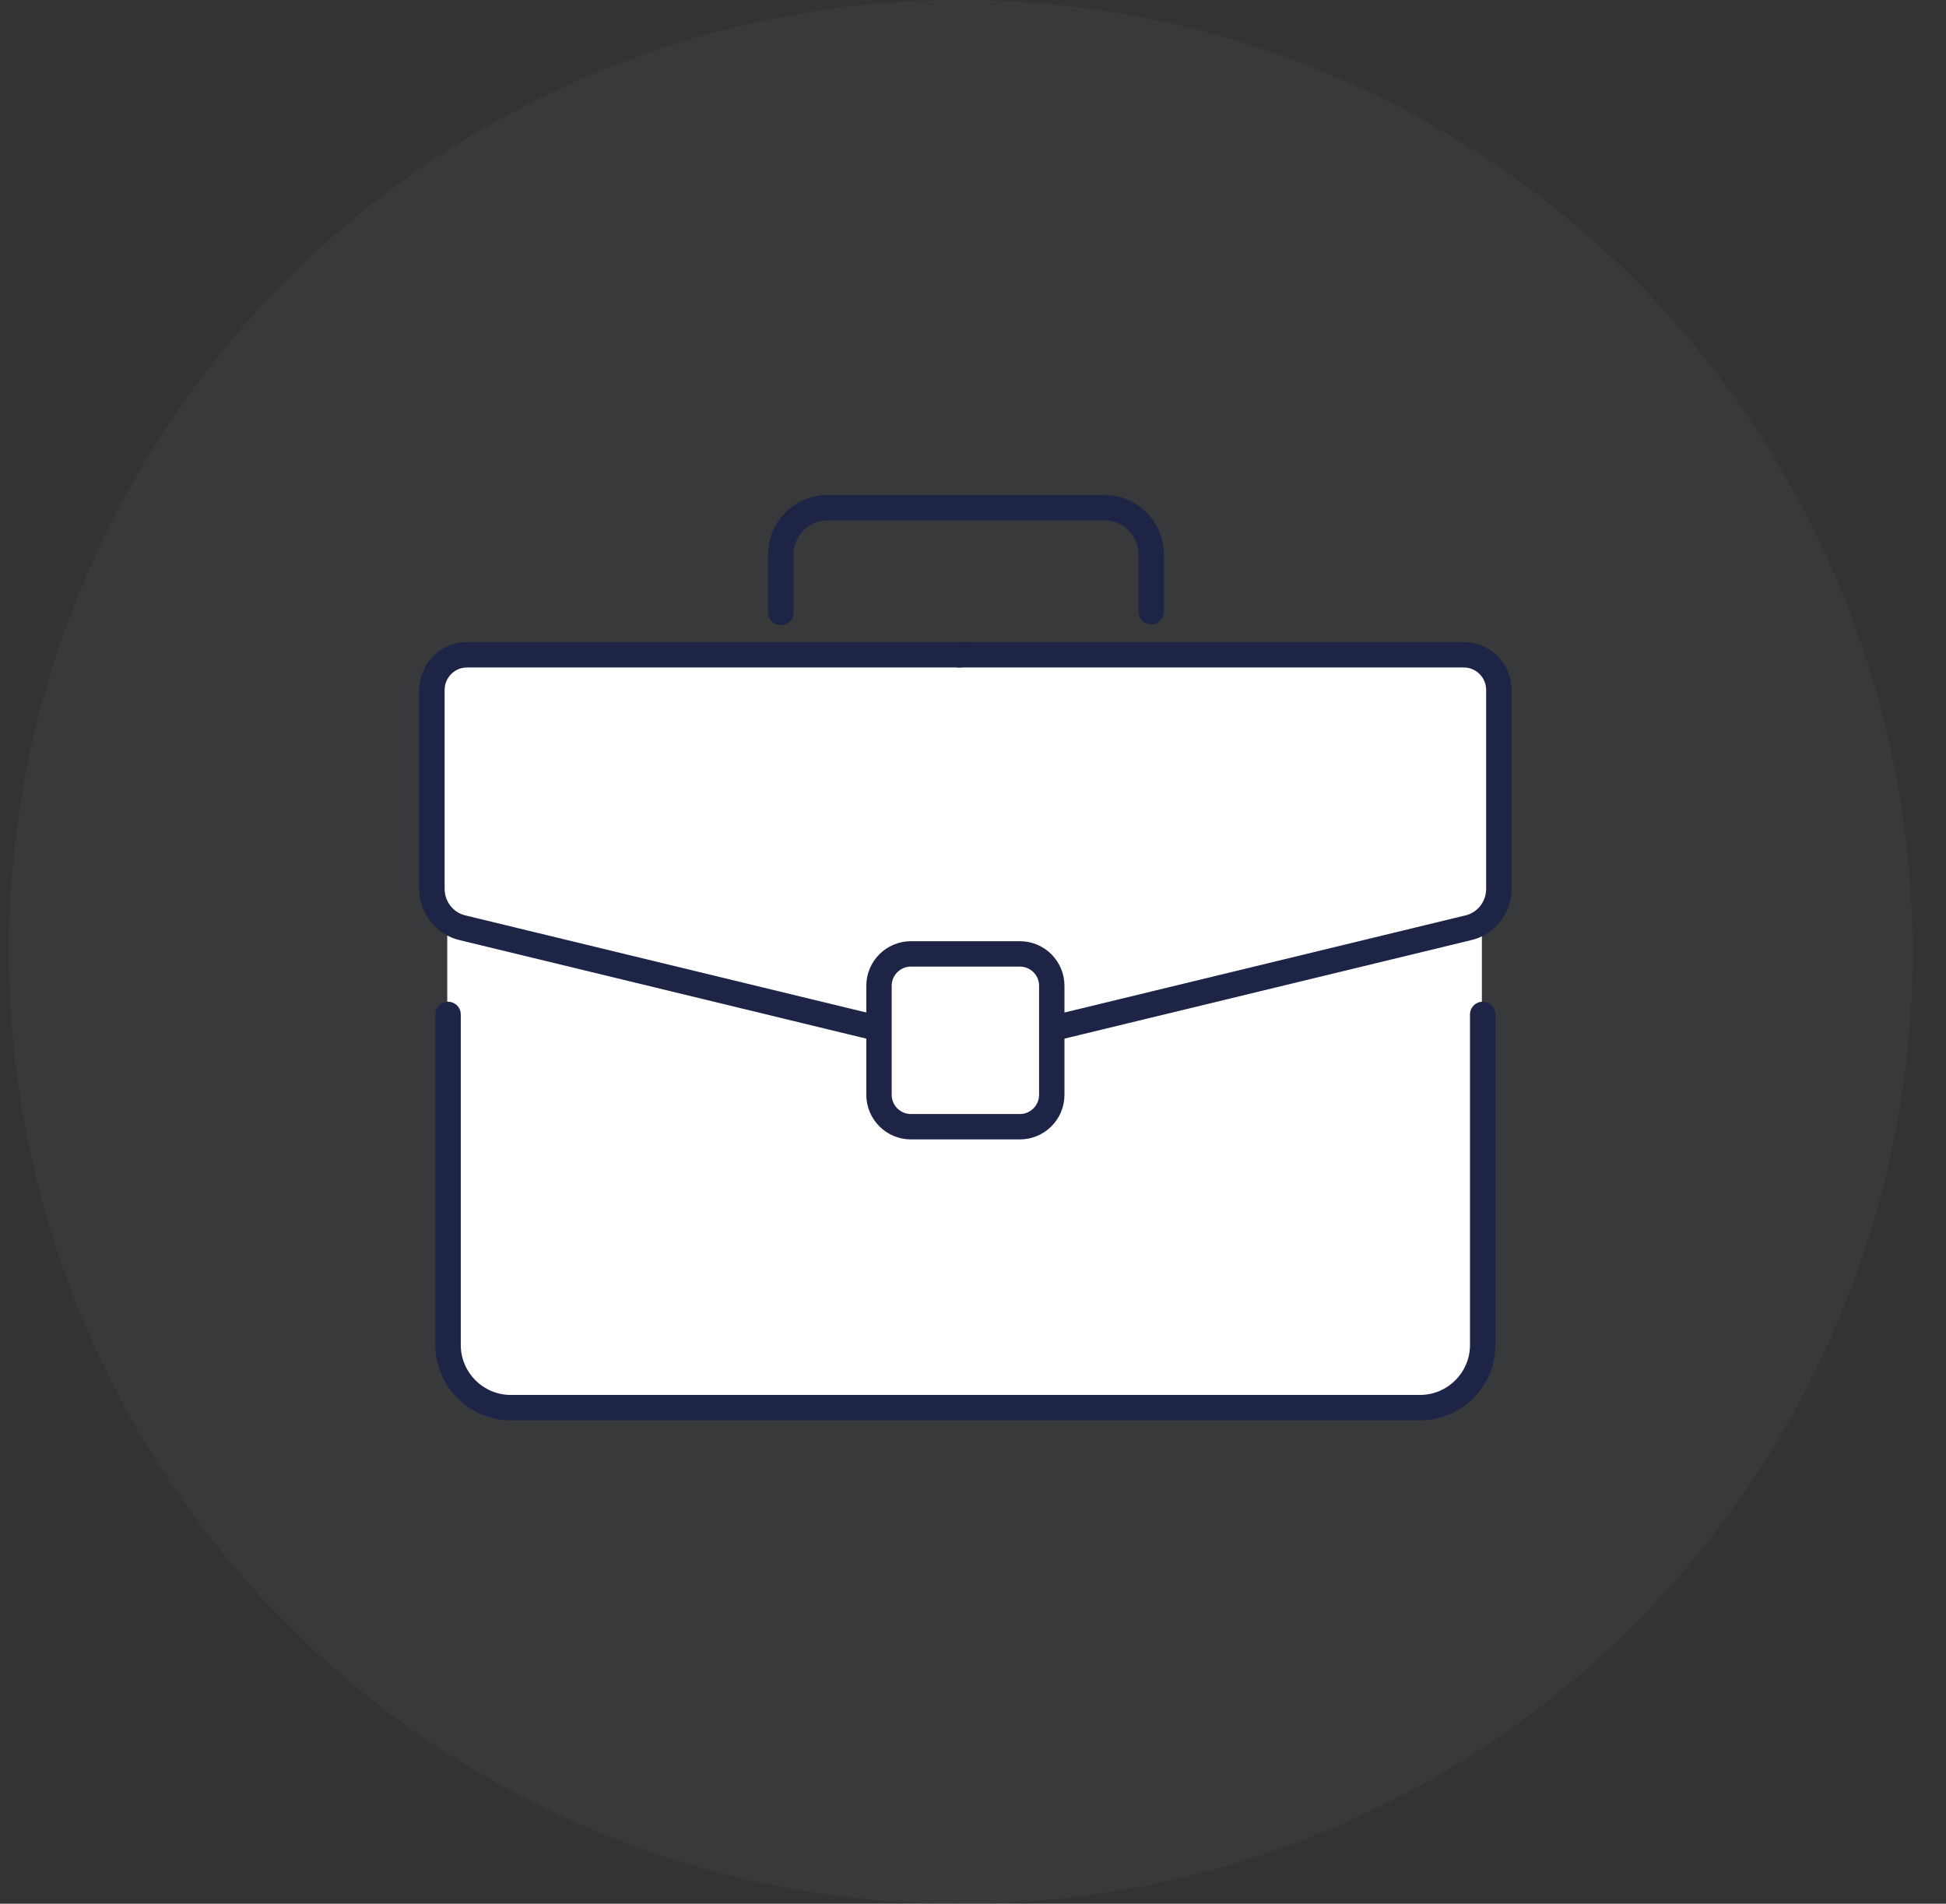
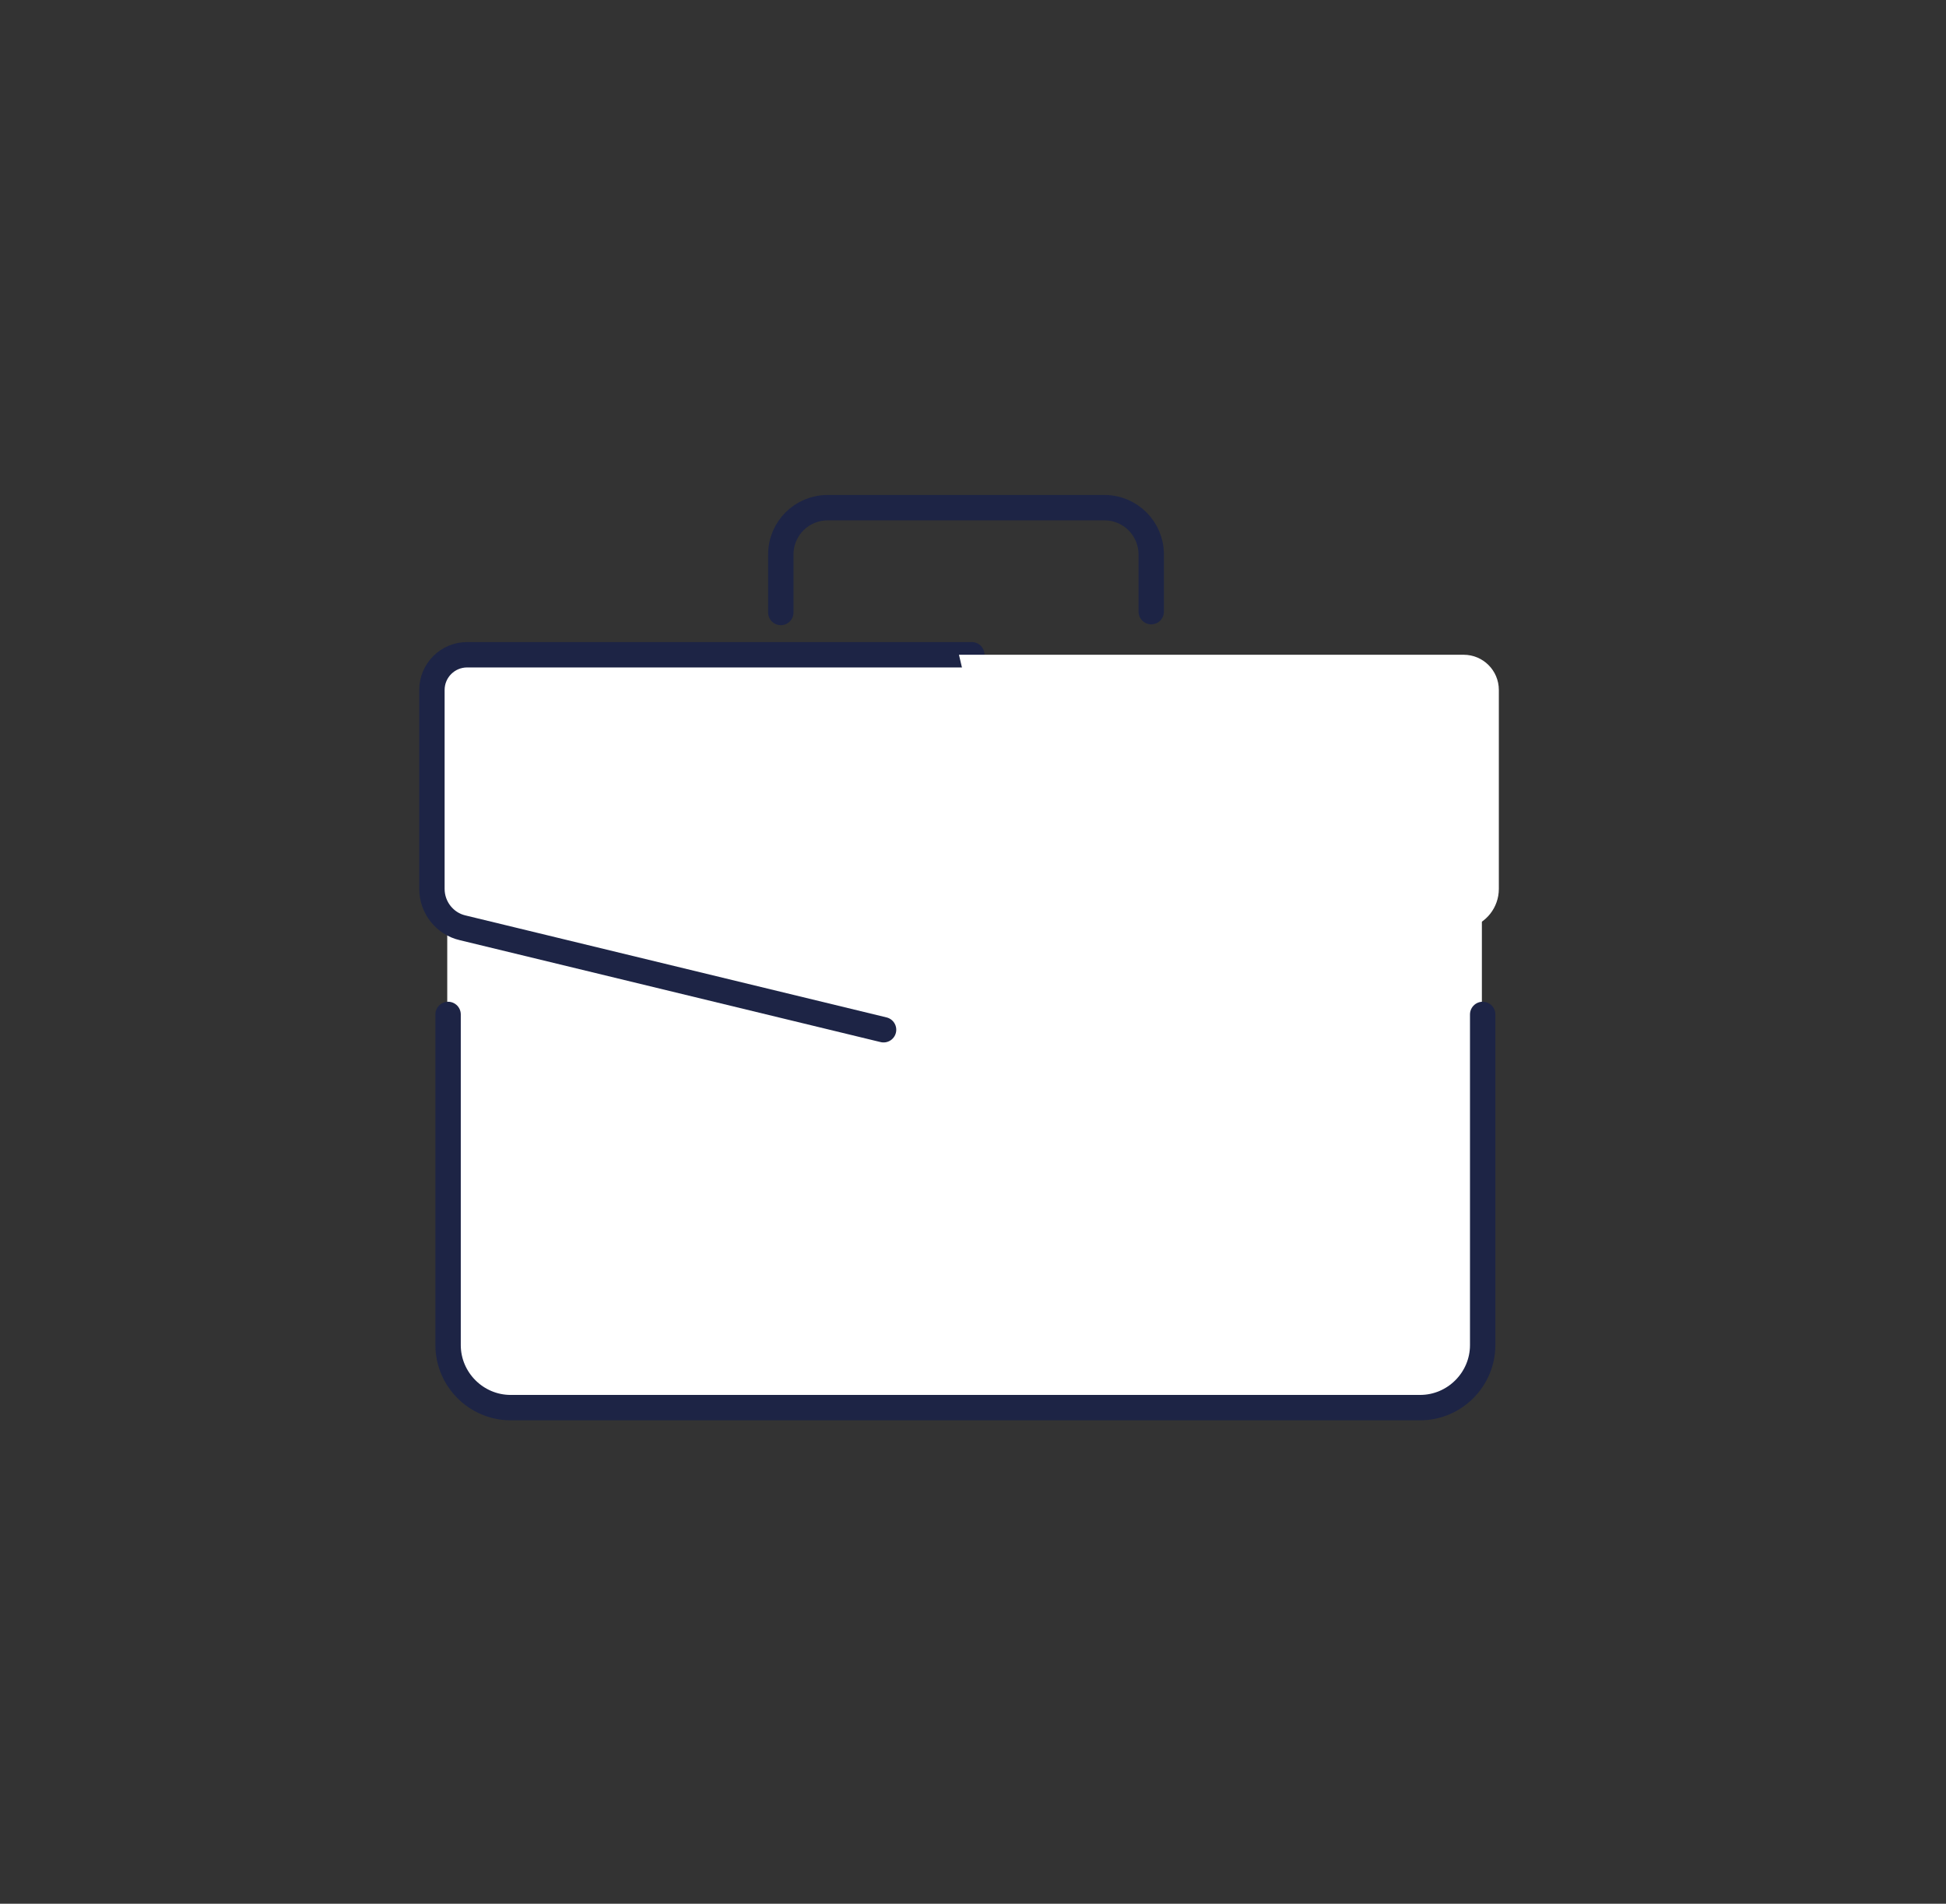
<svg xmlns="http://www.w3.org/2000/svg" width="46" height="45" viewBox="0 0 46 45" fill="none">
  <rect x="0" y="0" width="46" height="45" fill="#333333" stroke="none" />
-   <circle cx="22.71" cy="22.5" r="22.5" fill="#667588" fill-opacity="0.1" />
  <path d="M10.572 15.702H35.029V32.059C35.029 32.705 34.51 33.224 33.863 33.224H11.904C11.17 33.224 10.572 32.627 10.572 31.892V15.702Z" fill="white" />
  <path d="M35.048 23.979V31.794C35.048 32.607 34.383 33.273 33.569 33.273H12.071C11.258 33.273 10.592 32.607 10.592 31.794V23.979" stroke="#1D2445" stroke-width="0.6" stroke-linecap="round" stroke-linejoin="round" />
  <path d="M18.457 14.478V13.107C18.457 12.49 18.956 12 19.564 12H26.106C26.723 12 27.213 12.499 27.213 13.107V14.458" stroke="#1D2445" stroke-width="0.6" stroke-miterlimit="10" stroke-linecap="round" />
  <path d="M20.886 24.341L10.935 21.931C10.514 21.834 10.21 21.452 10.21 21.011V16.31C10.21 15.849 10.582 15.477 11.043 15.477H22.972" fill="white" />
  <path d="M20.886 24.341L10.935 21.931C10.514 21.834 10.21 21.452 10.21 21.011V16.31C10.21 15.849 10.582 15.477 11.043 15.477H22.972" stroke="#1D2445" stroke-width="0.6" stroke-linecap="round" stroke-linejoin="round" />
  <path d="M24.755 24.341L34.706 21.931C35.127 21.834 35.43 21.452 35.43 21.011V16.31C35.43 15.849 35.058 15.477 34.598 15.477H22.668" fill="white" />
-   <path d="M24.755 24.341L34.706 21.931C35.127 21.834 35.43 21.452 35.43 21.011V16.31C35.43 15.849 35.058 15.477 34.598 15.477H22.668" stroke="#1D2445" stroke-width="0.6" stroke-linecap="round" stroke-linejoin="round" />
-   <path d="M24.108 22.548H21.532C21.116 22.548 20.778 22.886 20.778 23.302V25.878C20.778 26.295 21.116 26.633 21.532 26.633H24.108C24.525 26.633 24.862 26.295 24.862 25.878V23.302C24.862 22.886 24.525 22.548 24.108 22.548Z" fill="white" stroke="#1D2445" stroke-width="0.6" stroke-linecap="round" stroke-linejoin="round" />
</svg>